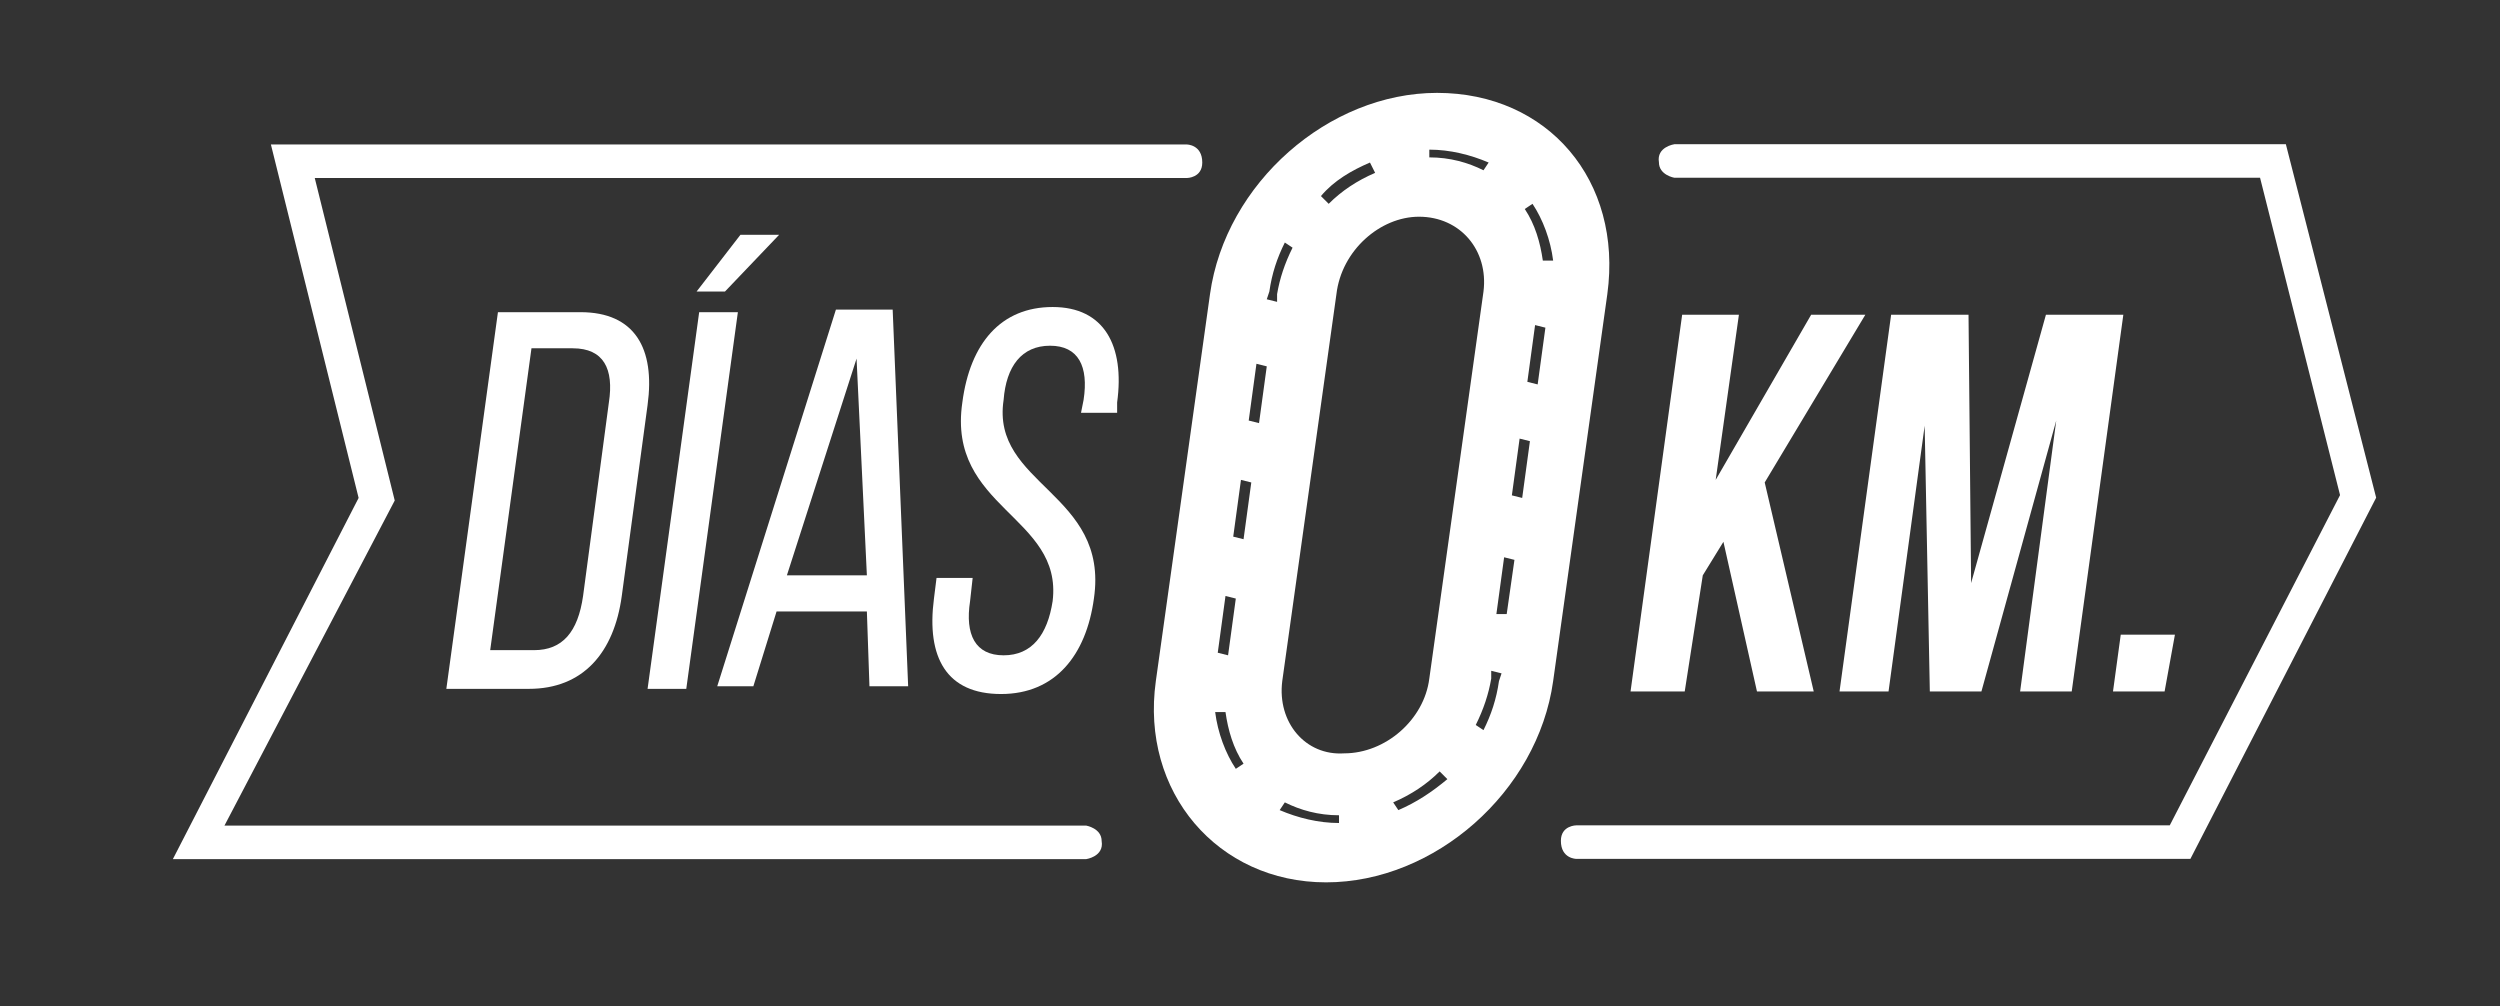
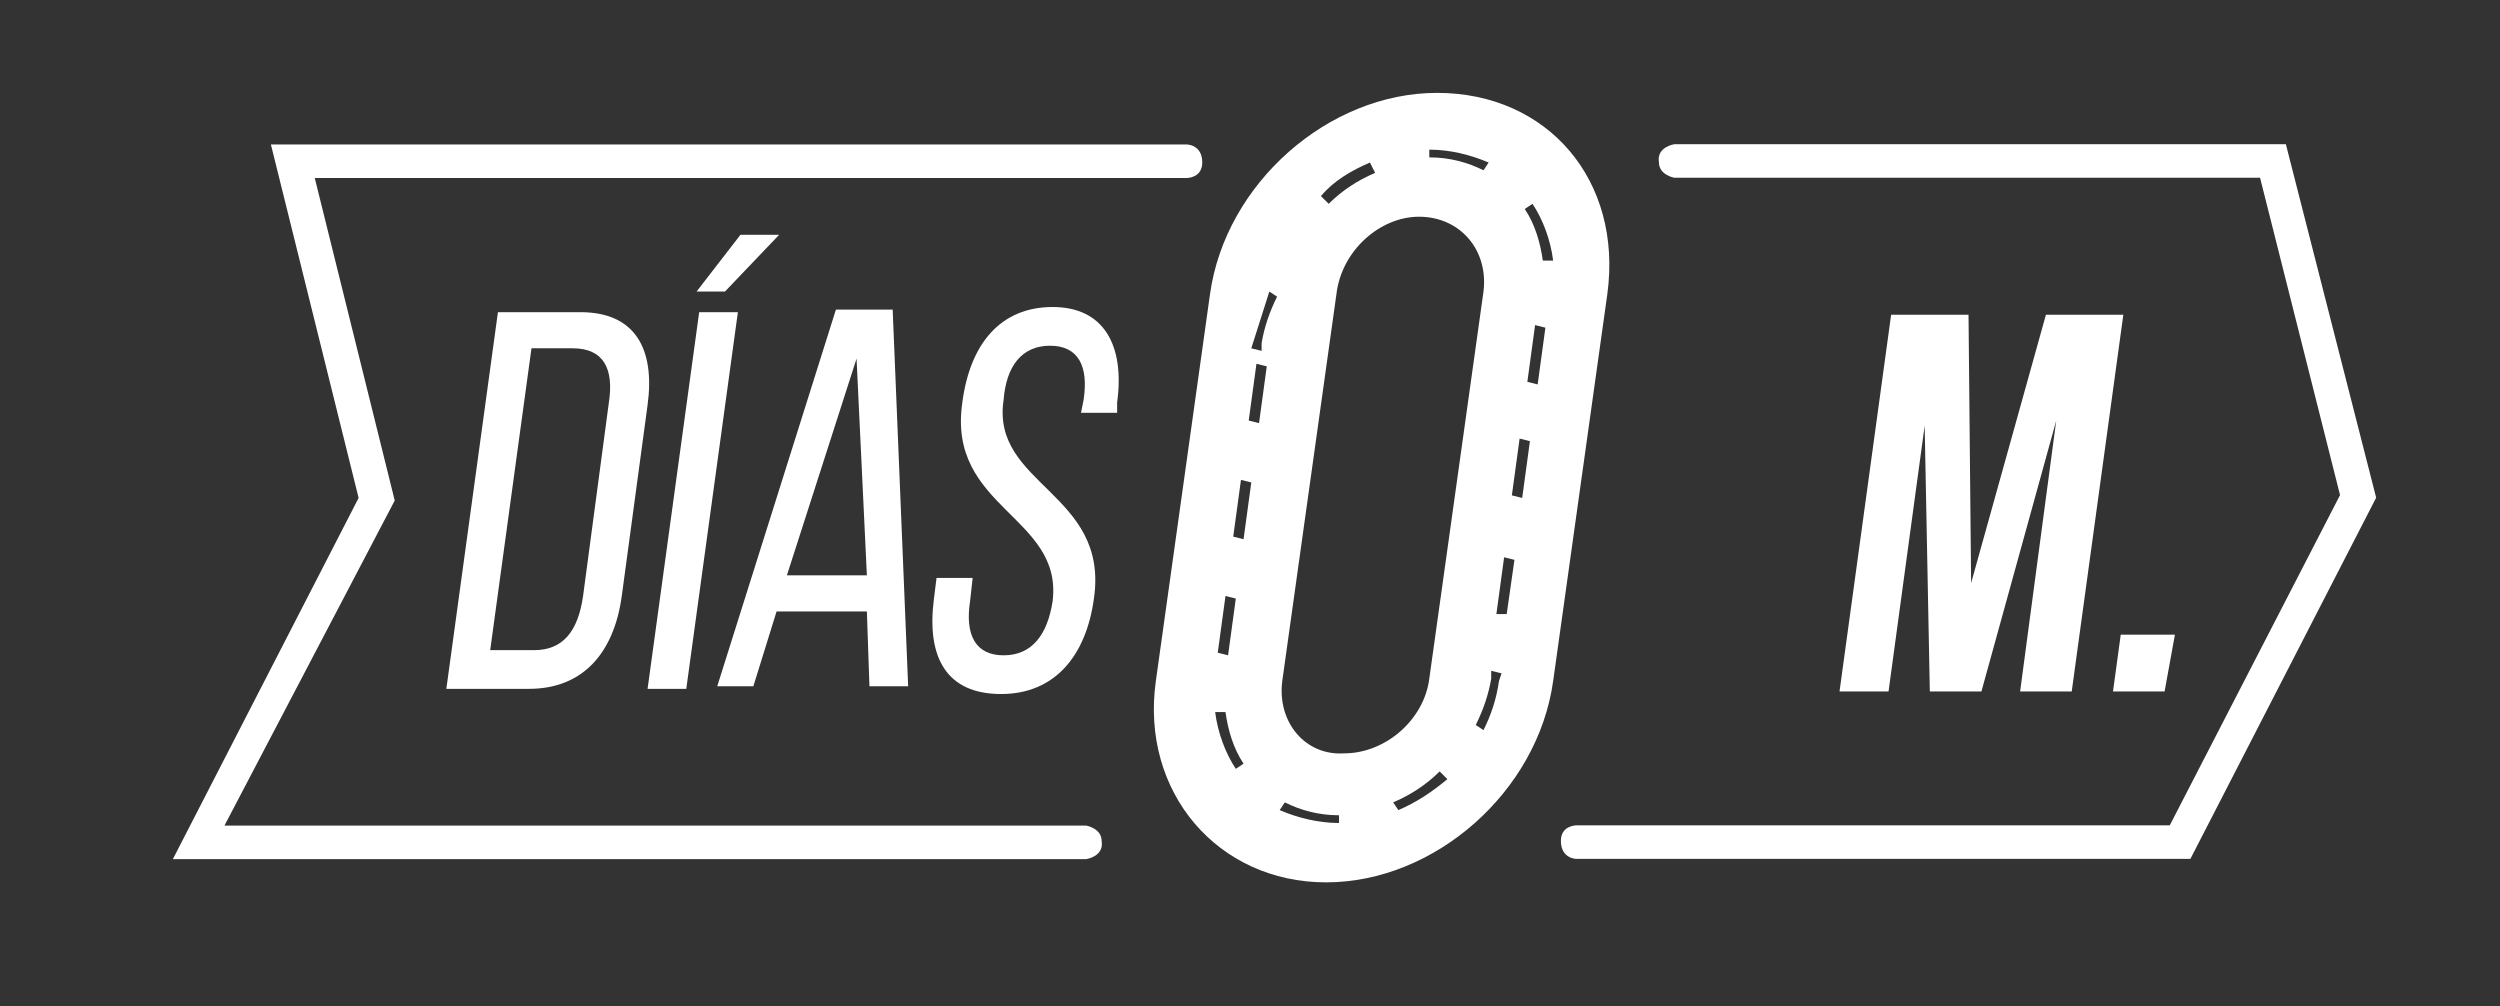
<svg xmlns="http://www.w3.org/2000/svg" version="1.1" id="Capa_1" x="0px" y="0px" viewBox="0 0 96.9 39" style="enable-background:new 0 0 96.9 39;" xml:space="preserve">
  <rect x="0" y="0" width="96.9" height="39" fill="#333333" stroke="none" />
  <style type="text/css">
	.st0{fill-rule:evenodd;clip-rule:evenodd;fill:#FFFFFF;}
</style>
  <title>D0km</title>
  <desc>Created with Sketch.</desc>
  <g id="Group-45" transform="translate(1, 6)">
    <path id="Fill-24" class="st0" d="M19.7,19.2c1.1,0,1.7-0.7,1.9-2.1l1-7.5c0.2-1.3-0.2-2.1-1.4-2.1h-1.6L18,19.2H19.7z M21.5,6.1   c2.1,0,2.9,1.4,2.6,3.6l-1,7.4c-0.3,2.2-1.5,3.6-3.6,3.6h-3.2l2-14.6C18.3,6.1,21.5,6.1,21.5,6.1z" />
    <path id="Fill-26" class="st0" d="M26.1,6.1h1.5l-2,14.6h-1.5L26.1,6.1z M27.7,3.1h1.5l-2.1,2.2H26L27.7,3.1z" />
    <path id="Fill-28" class="st0" d="M29.5,16.3h3.1l-0.4-8.4L29.5,16.3z M29.1,17.7l-0.9,2.9h-1.4L31.4,6h2.2l0.6,14.6h-1.5l-0.1-2.9   H29.1z" />
    <path id="Fill-30" class="st0" d="M42.3,9.6V10h-1.4L41,9.5c0.2-1.3-0.2-2.1-1.3-2.1S38,8.2,37.9,9.5c-0.5,3.3,4.1,3.6,3.5,7.7   c-0.3,2.2-1.5,3.7-3.6,3.7s-2.9-1.4-2.6-3.7l0.1-0.8h1.4l-0.1,0.9c-0.2,1.3,0.2,2.1,1.3,2.1s1.7-0.8,1.9-2.1   c0.4-3.3-4.1-3.6-3.5-7.7c0.3-2.3,1.5-3.7,3.5-3.7C41.8,5.9,42.6,7.4,42.3,9.6" />
-     <polygon id="Fill-32" class="st0" points="65.8,15 65,16.3 64.3,20.8 62.2,20.8 64.2,6.2 66.4,6.2 65.5,12.6 69.2,6.2 71.3,6.2    67.4,12.7 69.3,20.8 67.1,20.8  " />
    <polygon id="Fill-34" class="st0" points="75.4,16.6 78.3,6.2 81.3,6.2 79.3,20.8 77.3,20.8 78.7,10.3 75.8,20.8 73.8,20.8    73.6,10.5 72.2,20.8 70.3,20.8 72.3,6.2 75.3,6.2  " />
    <polygon id="Fill-36" class="st0" points="83.3,18.6 82.9,20.8 80.9,20.8 81.2,18.6  " />
-     <path id="Fill-43" class="st0" d="M58.8,4.1c-0.1-0.7-0.3-1.4-0.7-2l0.3-0.2c0.4,0.6,0.7,1.4,0.8,2.2H58.8z M58.6,8.9l-0.4-0.1   l0.3-2.2l0.4,0.1L58.6,8.9z M58,13.3l-0.4-0.1l0.3-2.2l0.4,0.1L58,13.3z M57.4,17.8H57l0.3-2.2l0.4,0.1L57.4,17.8z M57.1,20.4   c-0.1,0.7-0.3,1.3-0.6,1.9l-0.3-0.2c0.3-0.6,0.5-1.2,0.6-1.8V20l0.4,0.1L57.1,20.4z M53.2,25.4L53,25.1c0.7-0.3,1.3-0.7,1.8-1.2   l0.3,0.3C54.5,24.7,53.9,25.1,53.2,25.4L53.2,25.4z M48.7,20.4l2.1-15c0.2-1.7,1.7-3,3.2-3c1.6,0,2.7,1.3,2.5,2.9l-2.1,15   c-0.2,1.6-1.7,2.9-3.3,2.9C49.6,23.3,48.5,22,48.7,20.4L48.7,20.4z M50.9,25.9L50.9,25.9c-0.8,0-1.6-0.2-2.3-0.5l0.2-0.3   c0.6,0.3,1.3,0.5,2.1,0.5l0,0V25.9z M47.8,10.4l-0.4-0.1l0.3-2.2l0.4,0.1L47.8,10.4z M47.2,14.9l-0.4-0.1l0.3-2.2l0.4,0.1   L47.2,14.9z M46.9,23.8c-0.4-0.6-0.7-1.4-0.8-2.2h0.4c0.1,0.7,0.3,1.4,0.7,2L46.9,23.8z M46.5,17.1l0.4,0.1l-0.3,2.2l-0.4-0.1   L46.5,17.1z M48.2,5.3c0.1-0.7,0.3-1.3,0.6-1.9l0.3,0.2c-0.3,0.6-0.5,1.2-0.6,1.8v0.3l-0.4-0.1L48.2,5.3z M52.1,0.3l0.2,0.4   C51.6,1,51,1.4,50.5,1.9l-0.3-0.3C50.7,1,51.4,0.6,52.1,0.3L52.1,0.3z M54.4-0.2c0.8,0,1.6,0.2,2.3,0.5l-0.2,0.3   c-0.6-0.3-1.3-0.5-2.1-0.5V-0.2L54.4-0.2z M54.7-2.4c-4.2,0-8.2,3.5-8.8,7.8l-2.1,15c-0.6,4.3,2.4,7.8,6.6,7.8s8.2-3.5,8.8-7.8   l2.1-15C61.9,1,59-2.4,54.7-2.4L54.7-2.4z" />
+     <path id="Fill-43" class="st0" d="M58.8,4.1c-0.1-0.7-0.3-1.4-0.7-2l0.3-0.2c0.4,0.6,0.7,1.4,0.8,2.2H58.8z M58.6,8.9l-0.4-0.1   l0.3-2.2l0.4,0.1L58.6,8.9z M58,13.3l-0.4-0.1l0.3-2.2l0.4,0.1L58,13.3z M57.4,17.8H57l0.3-2.2l0.4,0.1L57.4,17.8z M57.1,20.4   c-0.1,0.7-0.3,1.3-0.6,1.9l-0.3-0.2c0.3-0.6,0.5-1.2,0.6-1.8V20l0.4,0.1L57.1,20.4z M53.2,25.4L53,25.1c0.7-0.3,1.3-0.7,1.8-1.2   l0.3,0.3C54.5,24.7,53.9,25.1,53.2,25.4L53.2,25.4z M48.7,20.4l2.1-15c0.2-1.7,1.7-3,3.2-3c1.6,0,2.7,1.3,2.5,2.9l-2.1,15   c-0.2,1.6-1.7,2.9-3.3,2.9C49.6,23.3,48.5,22,48.7,20.4L48.7,20.4z M50.9,25.9L50.9,25.9c-0.8,0-1.6-0.2-2.3-0.5l0.2-0.3   c0.6,0.3,1.3,0.5,2.1,0.5l0,0V25.9z M47.8,10.4l-0.4-0.1l0.3-2.2l0.4,0.1L47.8,10.4z M47.2,14.9l-0.4-0.1l0.3-2.2l0.4,0.1   L47.2,14.9z M46.9,23.8c-0.4-0.6-0.7-1.4-0.8-2.2h0.4c0.1,0.7,0.3,1.4,0.7,2L46.9,23.8z M46.5,17.1l0.4,0.1l-0.3,2.2l-0.4-0.1   L46.5,17.1z M48.2,5.3l0.3,0.2c-0.3,0.6-0.5,1.2-0.6,1.8v0.3l-0.4-0.1L48.2,5.3z M52.1,0.3l0.2,0.4   C51.6,1,51,1.4,50.5,1.9l-0.3-0.3C50.7,1,51.4,0.6,52.1,0.3L52.1,0.3z M54.4-0.2c0.8,0,1.6,0.2,2.3,0.5l-0.2,0.3   c-0.6-0.3-1.3-0.5-2.1-0.5V-0.2L54.4-0.2z M54.7-2.4c-4.2,0-8.2,3.5-8.8,7.8l-2.1,15c-0.6,4.3,2.4,7.8,6.6,7.8s8.2-3.5,8.8-7.8   l2.1-15C61.9,1,59-2.4,54.7-2.4L54.7-2.4z" />
    <path id="Fill-38" class="st0" d="M45-0.4H9.5l3.4,13.7l-7.2,14h35.4c0,0,0.7-0.1,0.6-0.7c0-0.5-0.6-0.6-0.6-0.6H7.7l6.6-12.6   L11.2,0.9H45c0,0,0.6,0,0.6-0.6C45.6-0.4,45-0.4,45-0.4" />
    <g id="Group-42" transform="translate(58, 2.09)">
      <g id="Clip-41">
		</g>
      <path id="Fill-40" class="st0" d="M2.1,25.2h23.8l7.2-14L29.6-2.5H5.9c0,0-0.7,0.1-0.6,0.7c0,0.5,0.6,0.6,0.6,0.6h22.7l3.1,12.3    l-6.6,12.8h-23c0,0-0.6,0-0.6,0.6C1.5,25.2,2.1,25.2,2.1,25.2" />
    </g>
  </g>
  <g id="Clip-41_1_">
</g>
</svg>